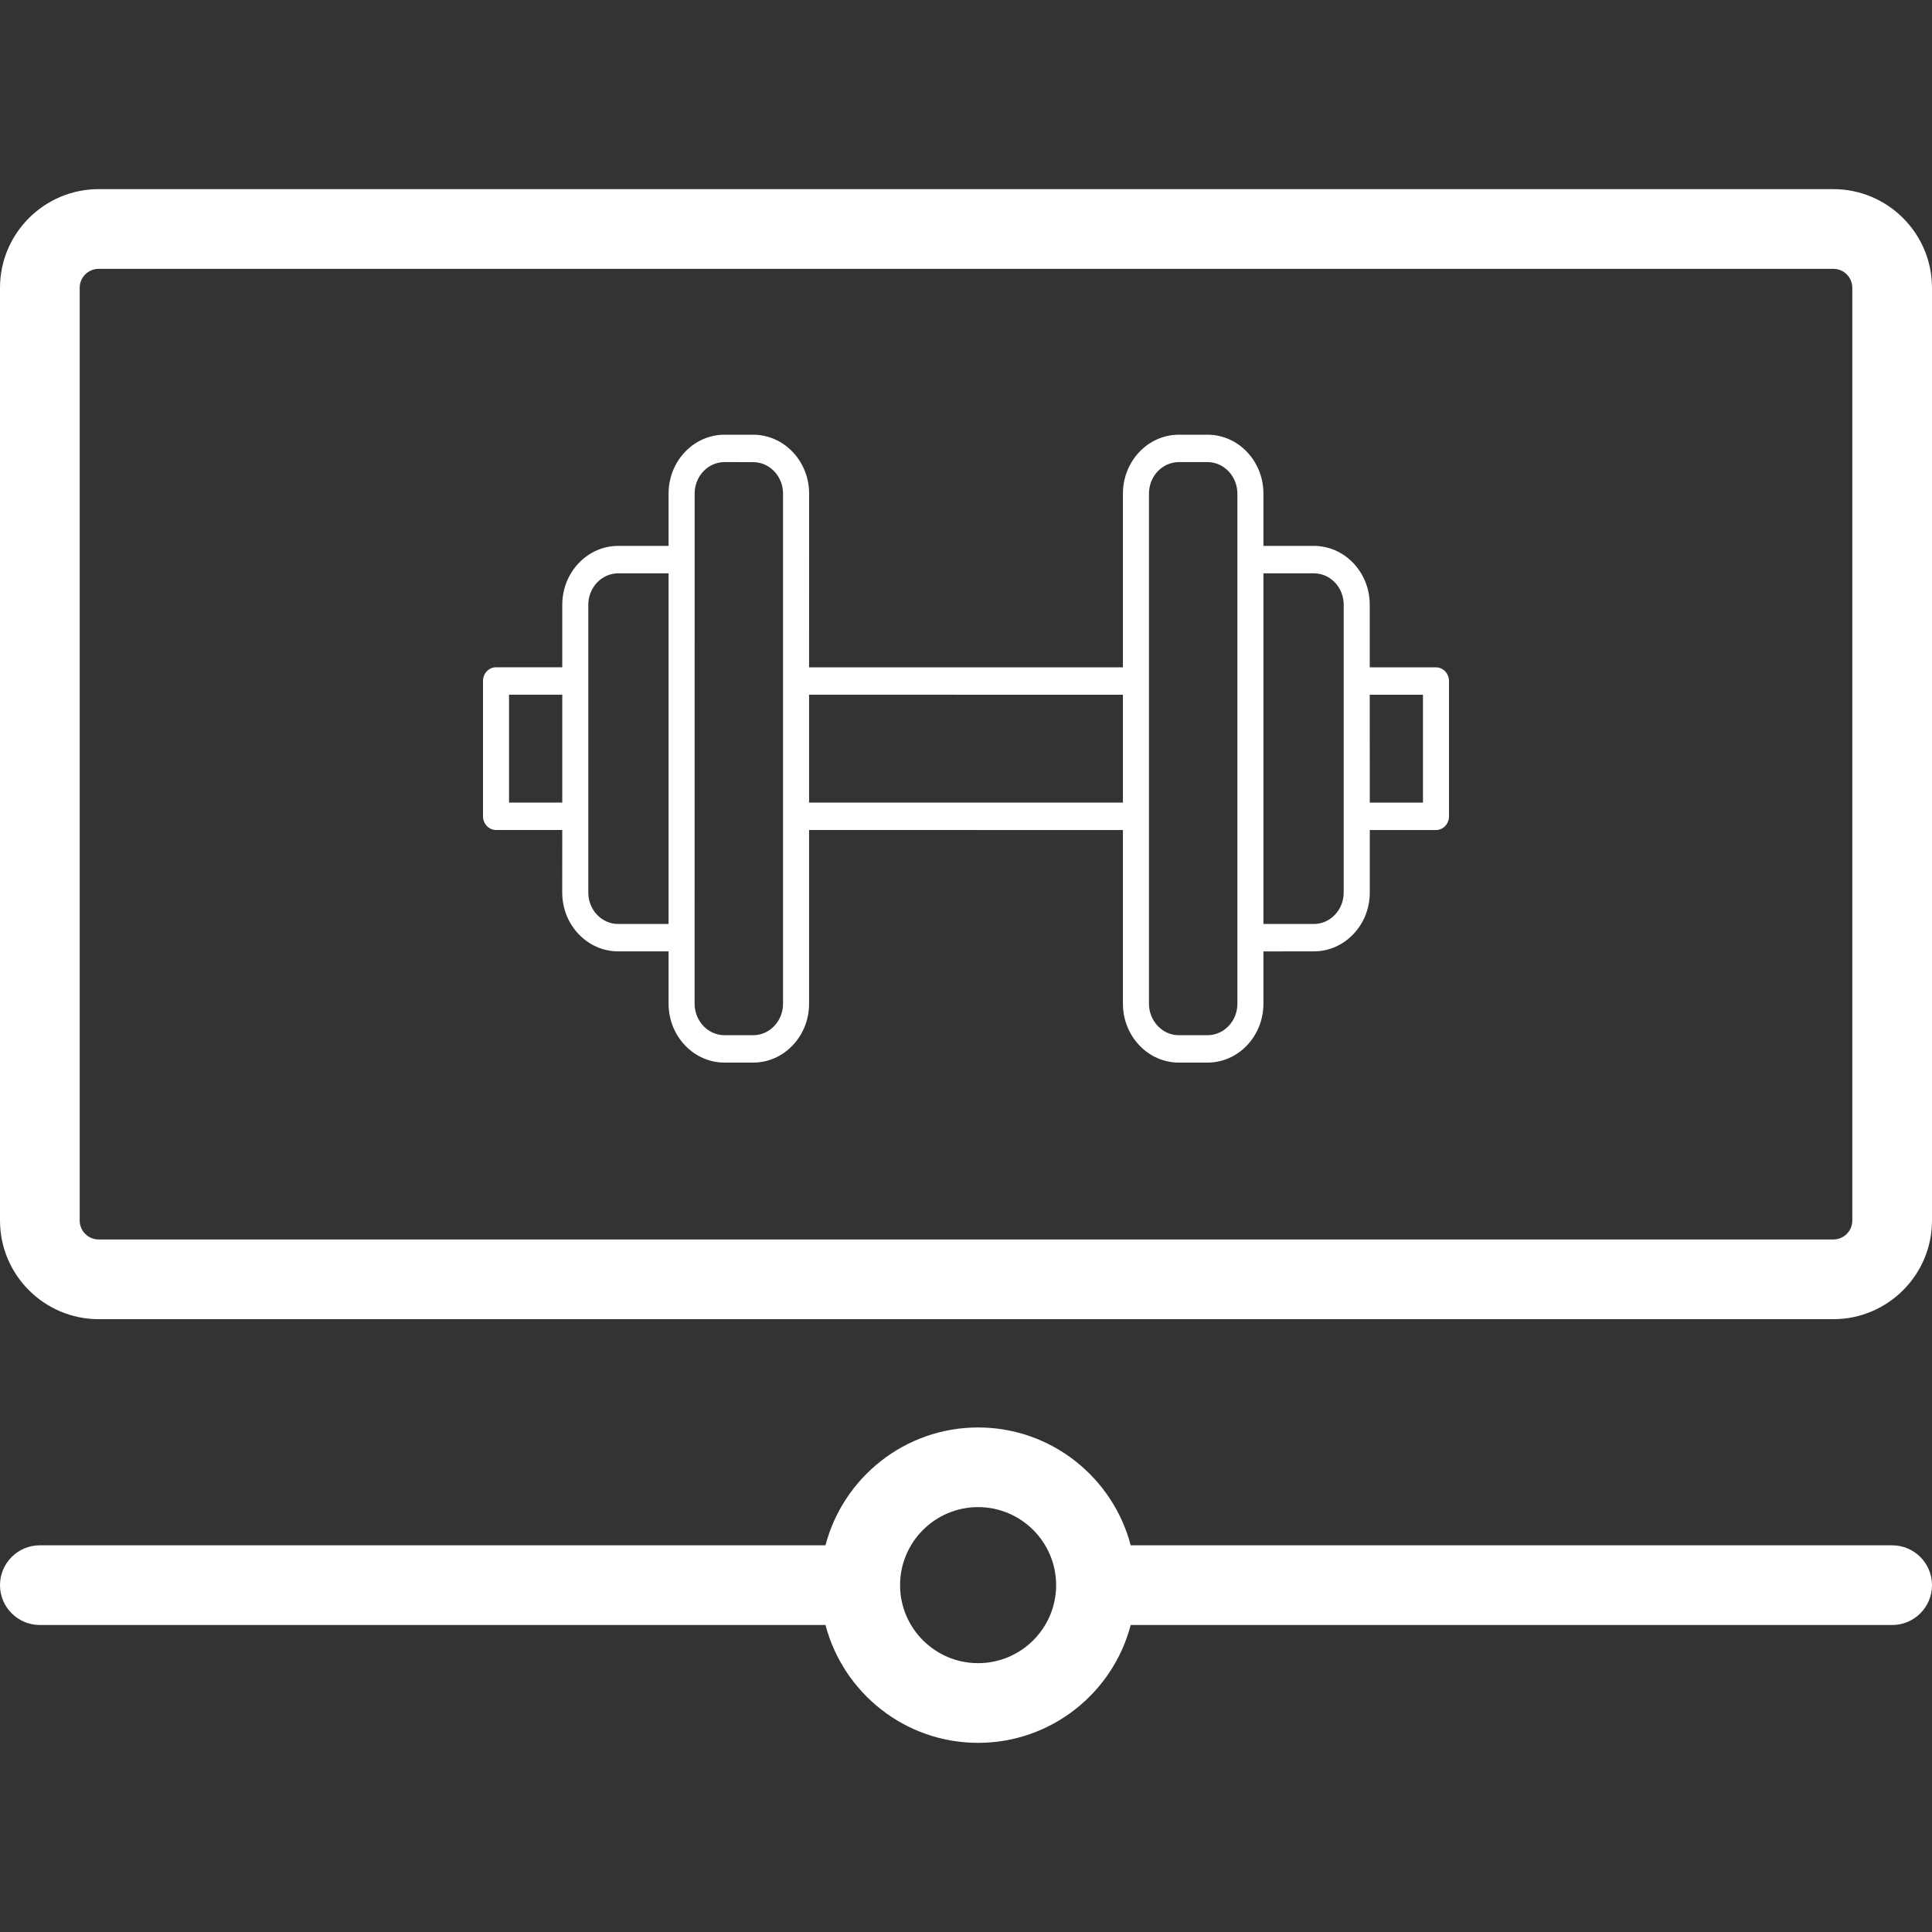
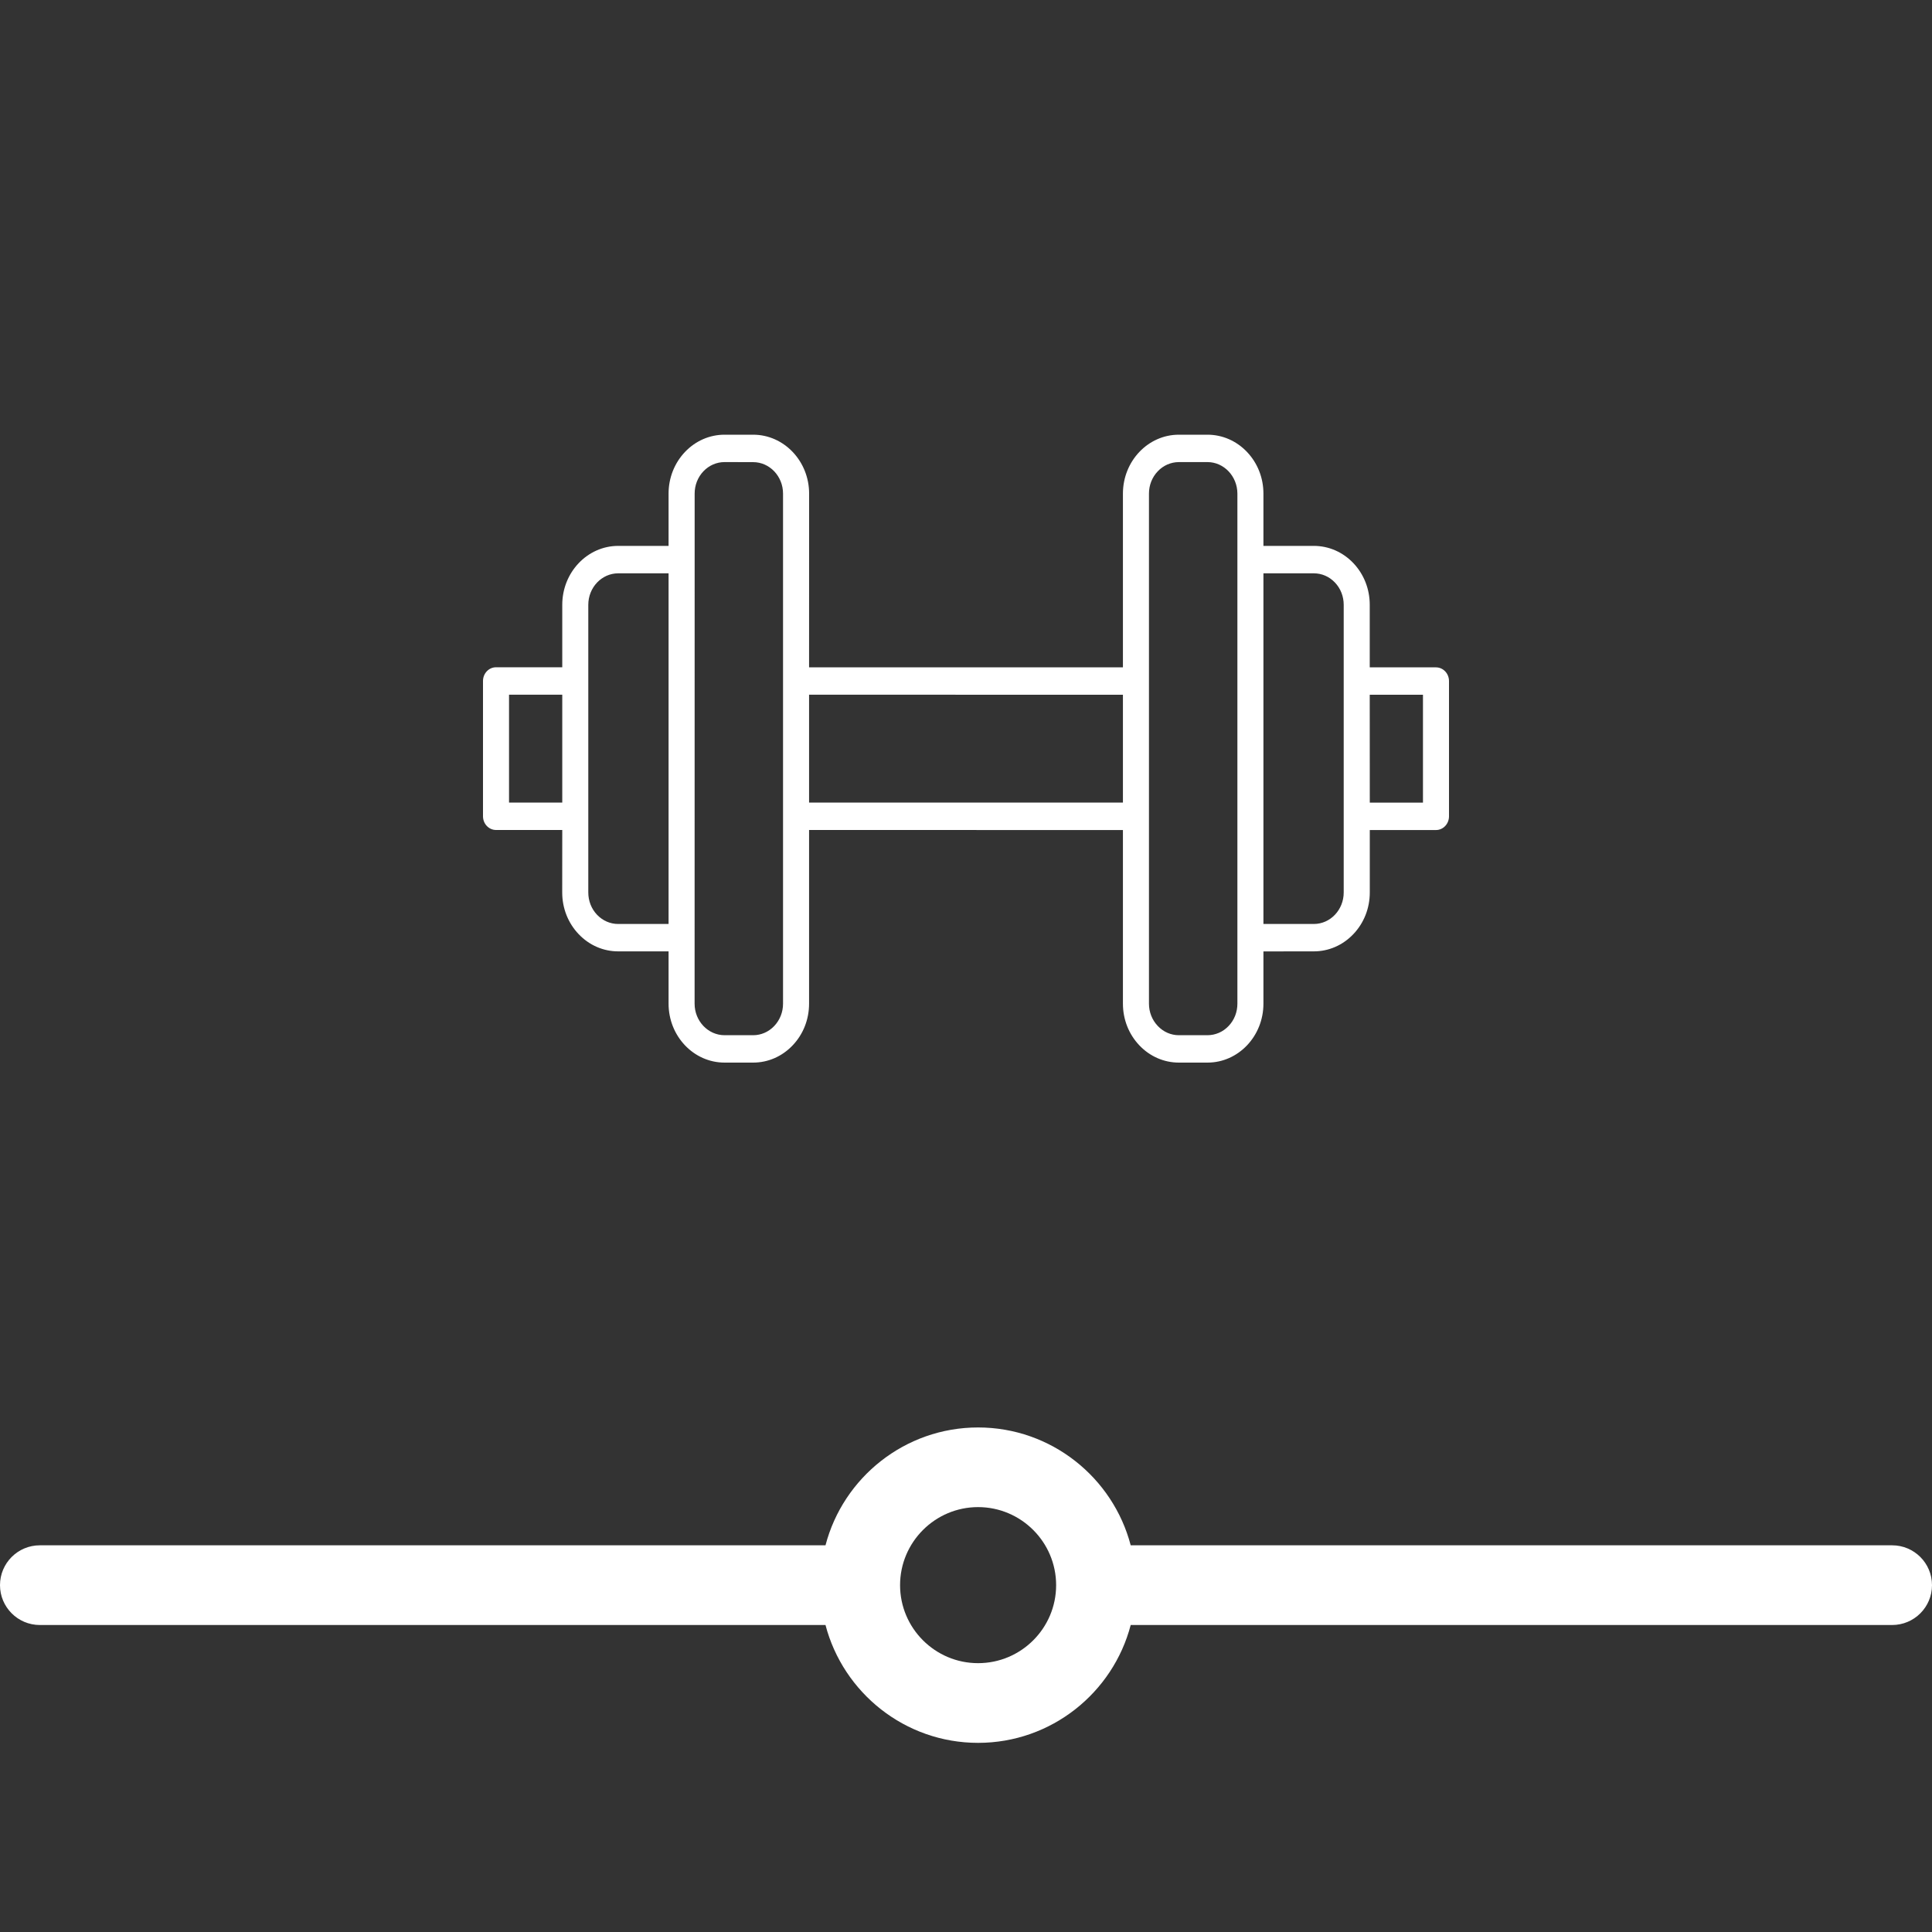
<svg xmlns="http://www.w3.org/2000/svg" width="40" height="40" viewBox="0 0 40 40" fill="none">
  <rect x="0" y="0" width="40" height="40" fill="#333333" stroke="none" />
-   <path d="M37.958 27.312H2.043C0.916 27.312 0 26.396 0 25.27V5.958C0 4.832 0.916 3.916 2.043 3.916H37.958C39.083 3.916 40 4.832 40 5.958V25.27C40 26.396 39.083 27.312 37.958 27.312ZM2.043 5.566C1.826 5.566 1.65 5.742 1.65 5.958V25.27C1.65 25.486 1.826 25.662 2.043 25.662H37.958C38.174 25.662 38.35 25.486 38.35 25.27V5.958C38.35 5.742 38.174 5.566 37.958 5.566H2.043Z" fill="white" />
  <path d="M29.73 13.817H28.359L28.359 12.522C28.359 12.196 28.239 11.89 28.02 11.659C27.801 11.429 27.51 11.302 27.2 11.302L26.158 11.302L26.158 10.22C26.158 9.894 26.037 9.588 25.818 9.357C25.599 9.127 25.308 9 24.999 9L24.407 9C23.768 9 23.249 9.547 23.249 10.22L23.249 13.816L16.751 13.816L16.752 10.22C16.752 9.547 16.232 9 15.593 9H15.593L15.002 9H15.001C14.692 9 14.401 9.127 14.182 9.357C13.963 9.588 13.842 9.894 13.842 10.22L13.842 11.302H12.8C12.161 11.302 11.641 11.849 11.641 12.522L11.641 13.815H10.27C10.121 13.815 10 13.942 10 14.099V16.9C10 17.057 10.121 17.184 10.27 17.184H11.641L11.64 18.478C11.64 18.803 11.761 19.11 11.98 19.34C12.199 19.57 12.49 19.697 12.799 19.697H13.842L13.842 20.78C13.842 21.453 14.362 22 15.001 22L15.592 22H15.592C15.902 22 16.192 21.873 16.411 21.643C16.63 21.413 16.751 21.106 16.751 20.78L16.751 17.184L23.249 17.185L23.249 20.78C23.249 21.106 23.37 21.412 23.589 21.643C23.808 21.873 24.099 22 24.408 22L25 22C25.639 22 26.158 21.453 26.158 20.78L26.158 19.698L27.201 19.697C27.51 19.697 27.801 19.57 28.02 19.34C28.239 19.11 28.36 18.803 28.36 18.478L28.36 17.185H29.73C29.879 17.185 30 17.058 30 16.901V14.1C30 13.944 29.879 13.817 29.73 13.817ZM10.539 16.616V14.383H11.641L11.641 16.616H10.539ZM12.799 19.13C12.634 19.13 12.478 19.062 12.361 18.939C12.244 18.816 12.18 18.652 12.18 18.478L12.18 16.902C12.18 16.901 12.18 16.901 12.18 16.9C12.18 16.899 12.18 16.898 12.18 16.898L12.18 12.522C12.18 12.162 12.458 11.87 12.8 11.87H13.842L13.842 19.13H12.799ZM16.03 21.242C15.913 21.365 15.758 21.433 15.592 21.433H15.592L15.001 21.433C14.659 21.432 14.381 21.14 14.381 20.78L14.382 11.588C14.382 11.587 14.382 11.586 14.382 11.586C14.382 11.585 14.382 11.585 14.382 11.584L14.382 10.22C14.382 10.045 14.446 9.882 14.563 9.758C14.68 9.635 14.836 9.567 15.001 9.567H15.002L15.593 9.568C15.934 9.568 16.212 9.86 16.212 10.22L16.212 14.098C16.212 14.098 16.212 14.099 16.212 14.099C16.212 14.1 16.212 14.1 16.212 14.101L16.212 20.78C16.212 20.955 16.147 21.118 16.03 21.242ZM16.751 16.617L16.751 14.383L23.249 14.384L23.249 16.617L16.751 16.617ZM25.438 21.241C25.321 21.365 25.165 21.432 25 21.433L24.408 21.433C24.243 21.433 24.087 21.365 23.97 21.241C23.853 21.118 23.788 20.954 23.788 20.78L23.788 10.22C23.788 10.046 23.852 9.882 23.969 9.759C24.086 9.635 24.242 9.568 24.407 9.567L24.999 9.567C25.34 9.567 25.618 9.86 25.619 10.22L25.619 19.414V19.414V19.414L25.619 20.78C25.619 20.954 25.555 21.118 25.438 21.241ZM27.201 19.13L26.158 19.13L26.158 11.87L27.2 11.87C27.366 11.87 27.521 11.937 27.639 12.061C27.756 12.184 27.82 12.348 27.82 12.522L27.82 14.1C27.82 14.1 27.82 14.1 27.82 14.1C27.82 14.101 27.82 14.101 27.82 14.101L27.82 18.478C27.82 18.837 27.543 19.13 27.201 19.13ZM29.461 16.618H28.36L28.359 14.384H29.461L29.461 16.618Z" fill="white" />
  <path d="M39.175 31.994H23.41C23.043 30.592 21.766 29.554 20.25 29.554C18.735 29.554 17.457 30.592 17.091 31.994H0.825C0.369 31.994 0 32.363 0 32.819C0 33.274 0.369 33.644 0.825 33.644H17.091C17.458 35.046 18.735 36.084 20.25 36.084C21.766 36.084 23.044 35.046 23.41 33.644H39.175C39.63 33.644 40 33.275 40 32.819C40 32.363 39.63 31.994 39.175 31.994ZM20.25 34.434C19.36 34.434 18.635 33.71 18.635 32.819C18.635 31.928 19.36 31.203 20.25 31.203C21.141 31.203 21.866 31.928 21.866 32.819C21.866 33.71 21.141 34.434 20.25 34.434Z" fill="white" />
</svg>